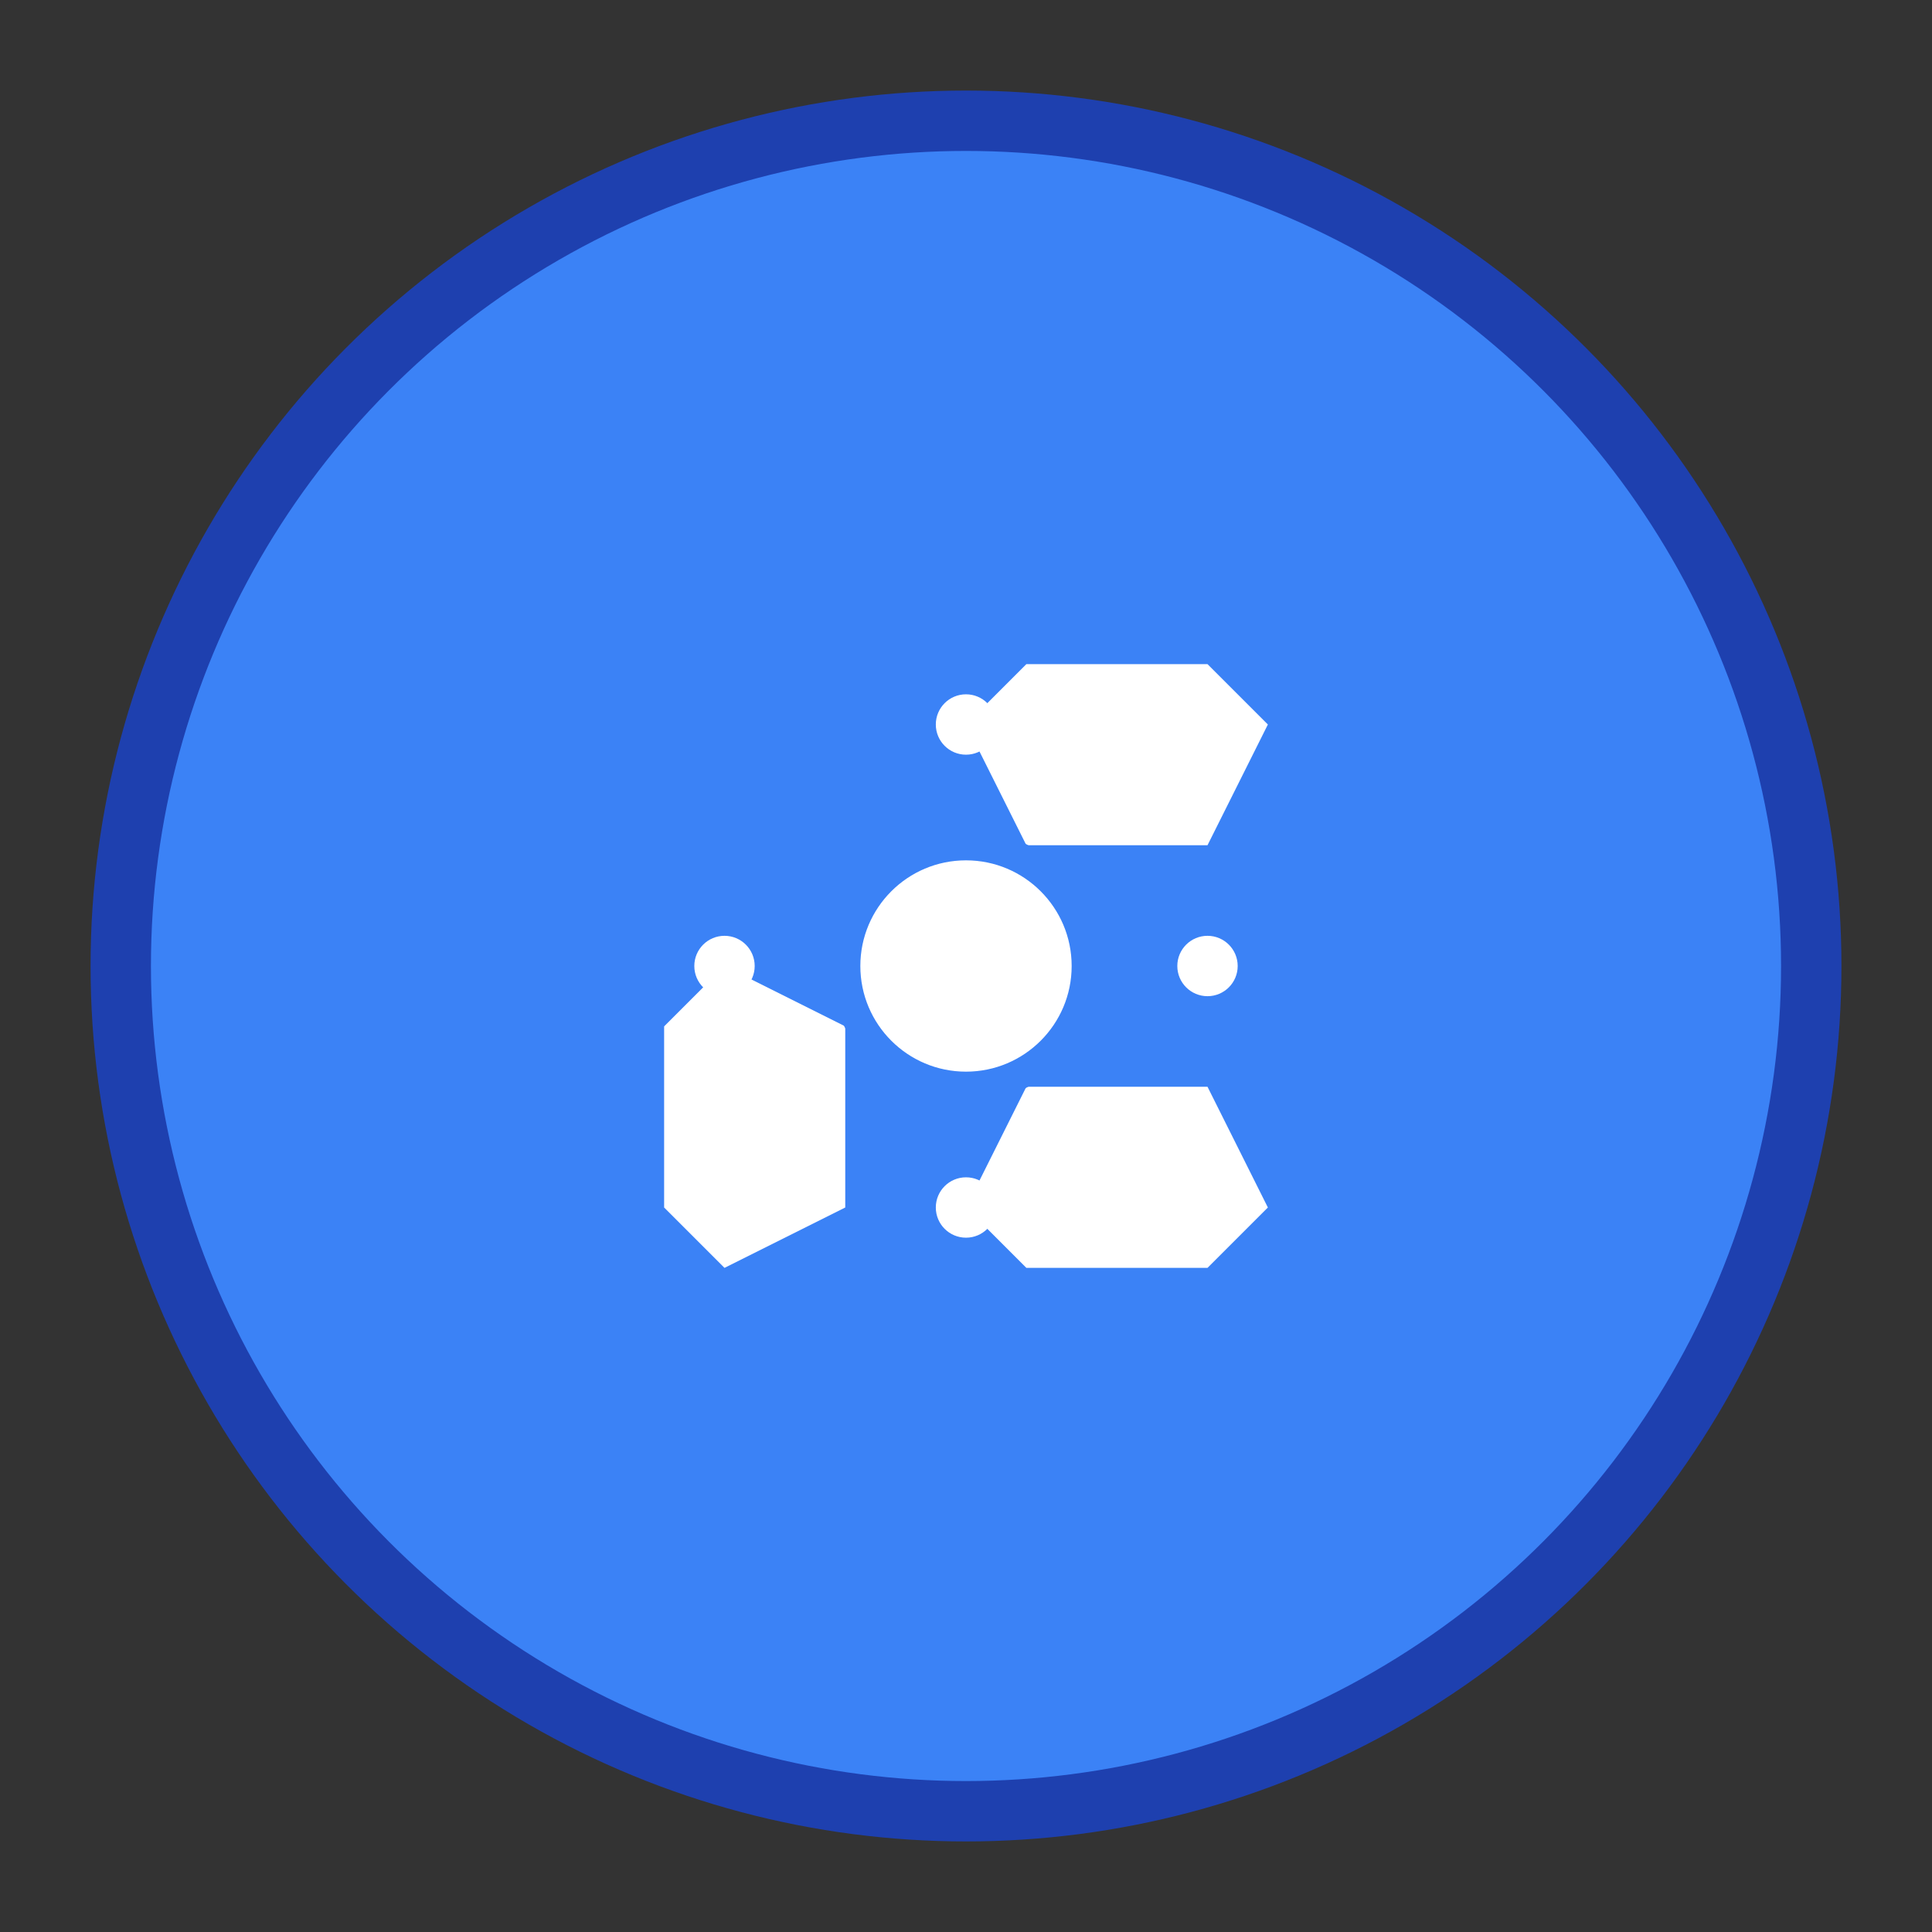
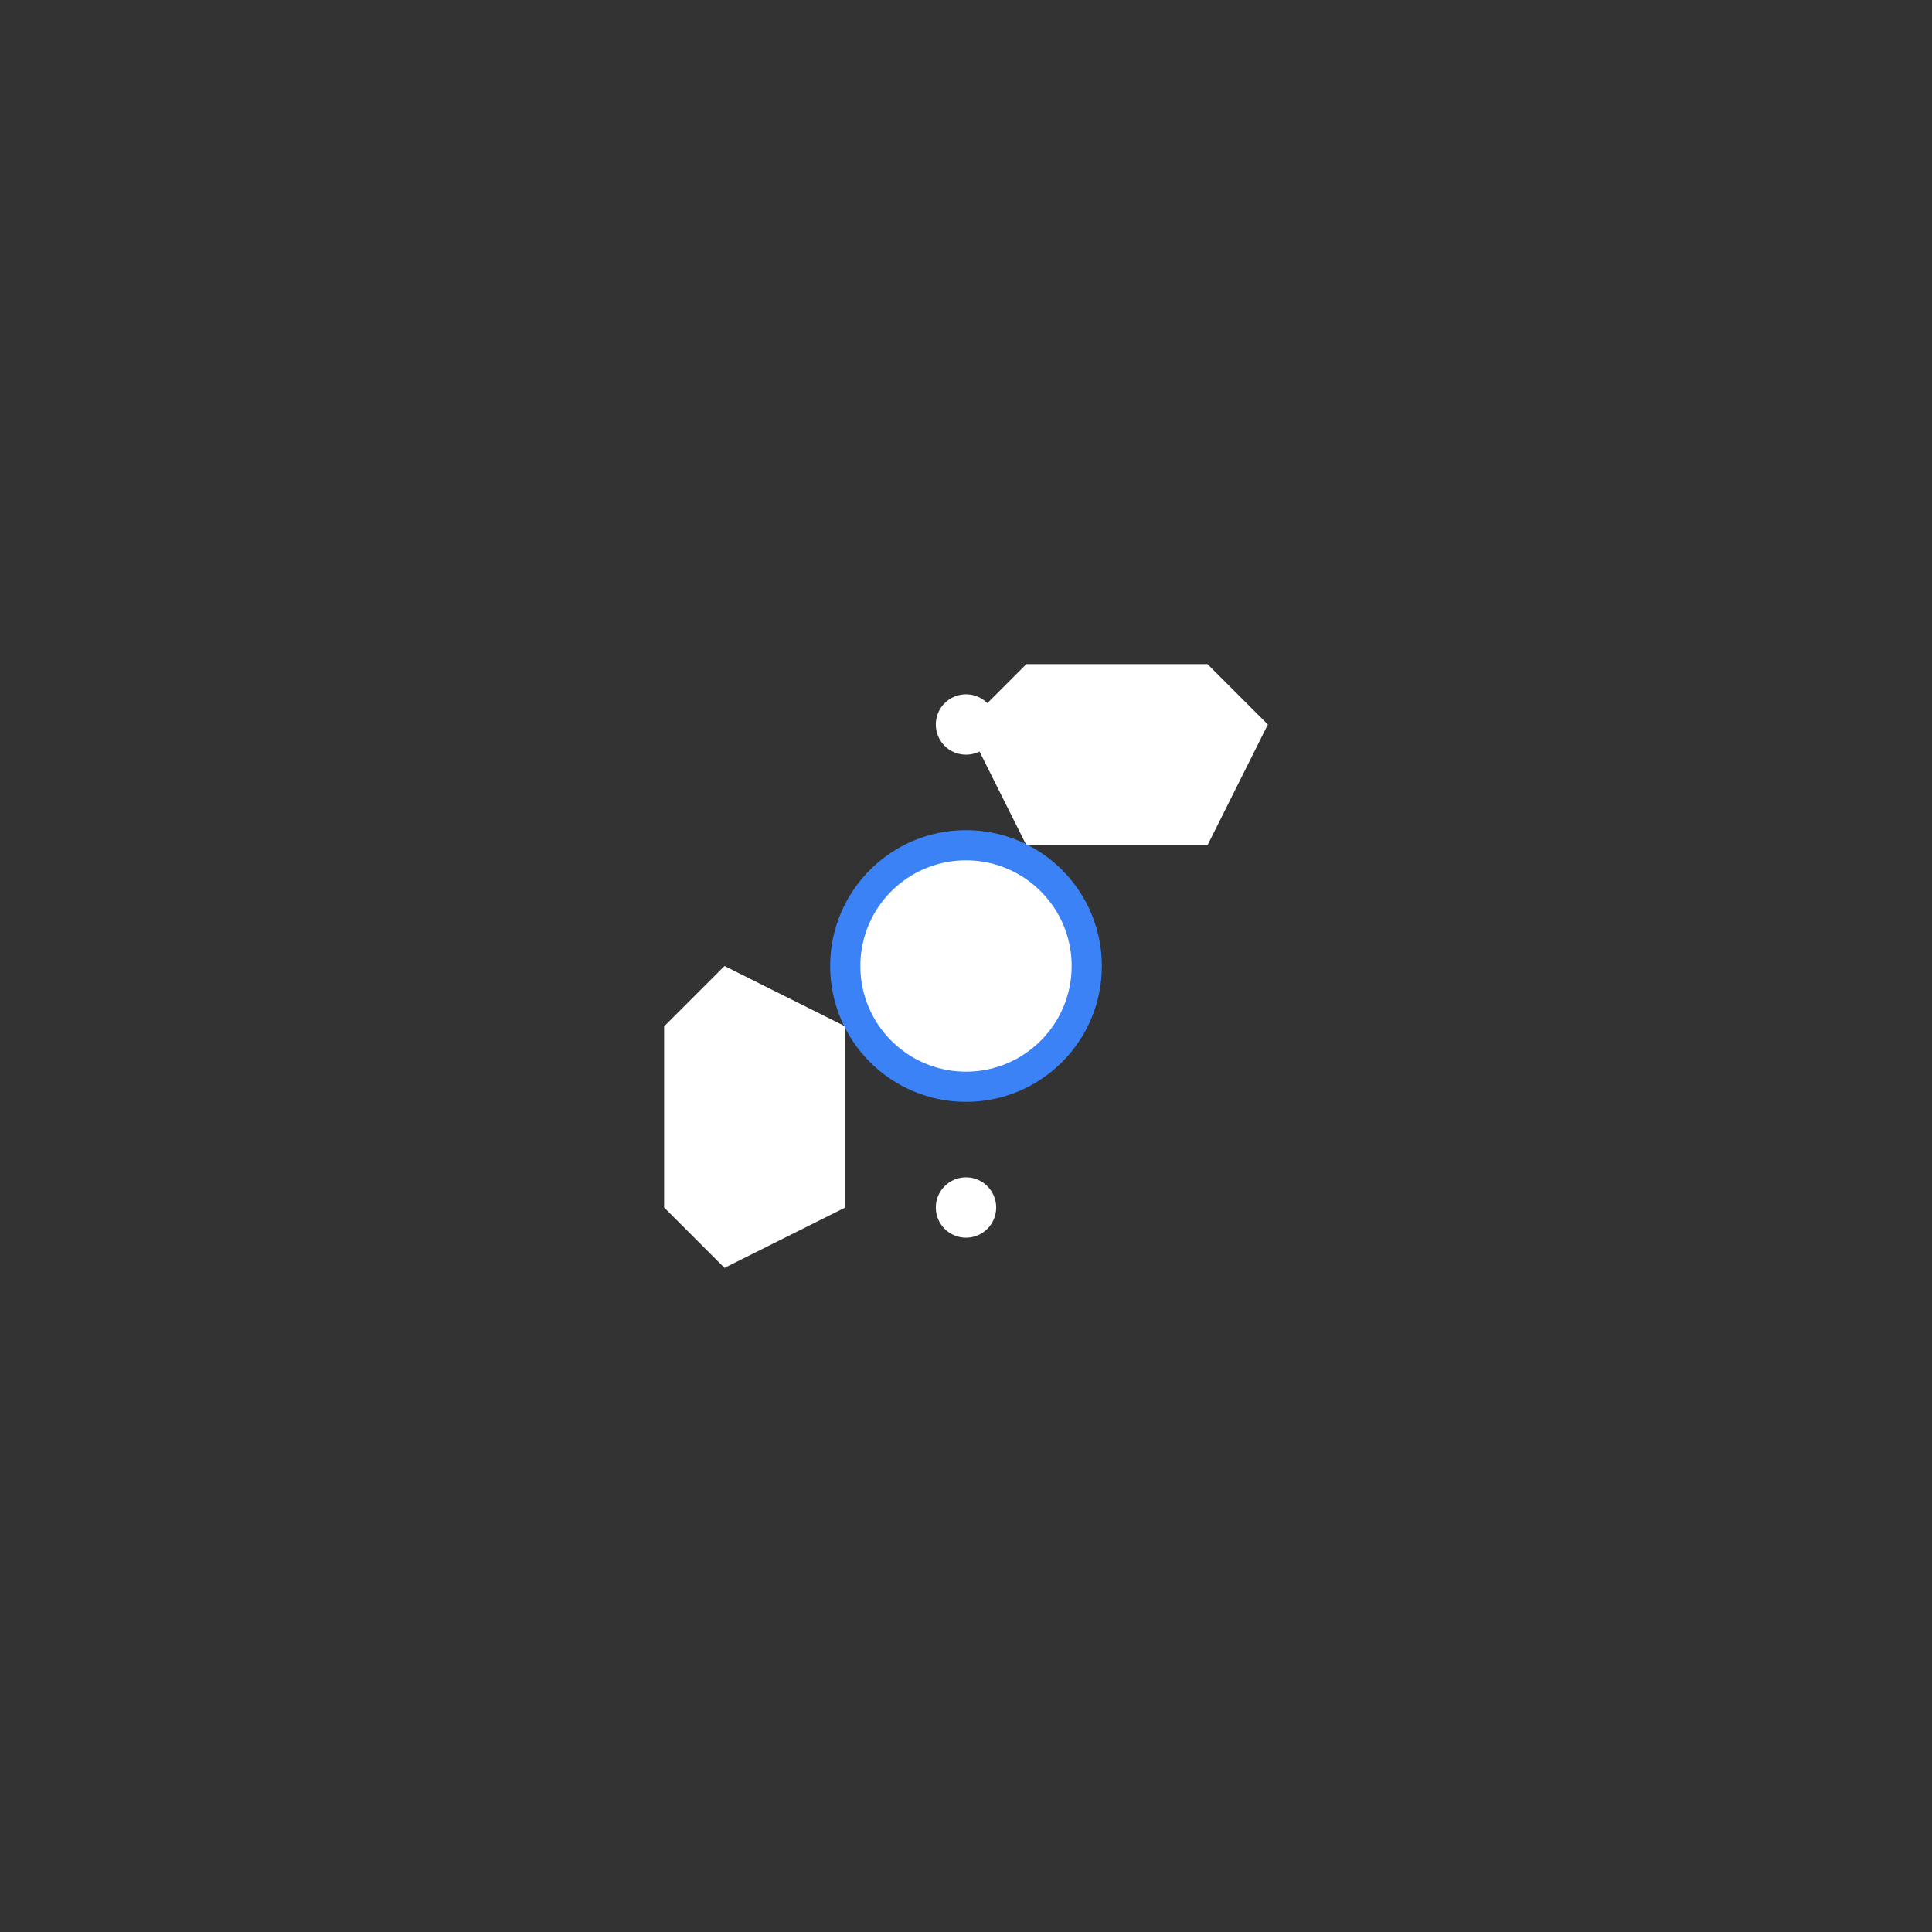
<svg xmlns="http://www.w3.org/2000/svg" width="32" height="32" viewBox="0 0 32 32" fill="none">
  <rect x="0" y="0" width="32" height="32" fill="#333333" stroke="none" />
-   <circle cx="16" cy="16" r="14" fill="#3B82F6" stroke="#1E40AF" stroke-width="1" />
  <g transform="translate(11, 11)">
    <path d="M5 1L6 3H9L10 1L9 0H6L5 1Z" fill="white" />
    <path d="M1 5L3 6V9L1 10L0 9V6L1 5Z" fill="white" />
-     <path d="M9 5L10 6V9L9 10L10 9V6L9 5Z" fill="white" />
-     <path d="M5 9L6 7H9L10 9L9 10H6L5 9Z" fill="white" />
    <circle cx="5" cy="5" r="2" fill="white" stroke="#3B82F6" stroke-width="0.5" />
    <circle cx="5" cy="1" r="0.5" fill="white" />
-     <circle cx="9" cy="5" r="0.5" fill="white" />
    <circle cx="5" cy="9" r="0.5" fill="white" />
-     <circle cx="1" cy="5" r="0.5" fill="white" />
  </g>
</svg>